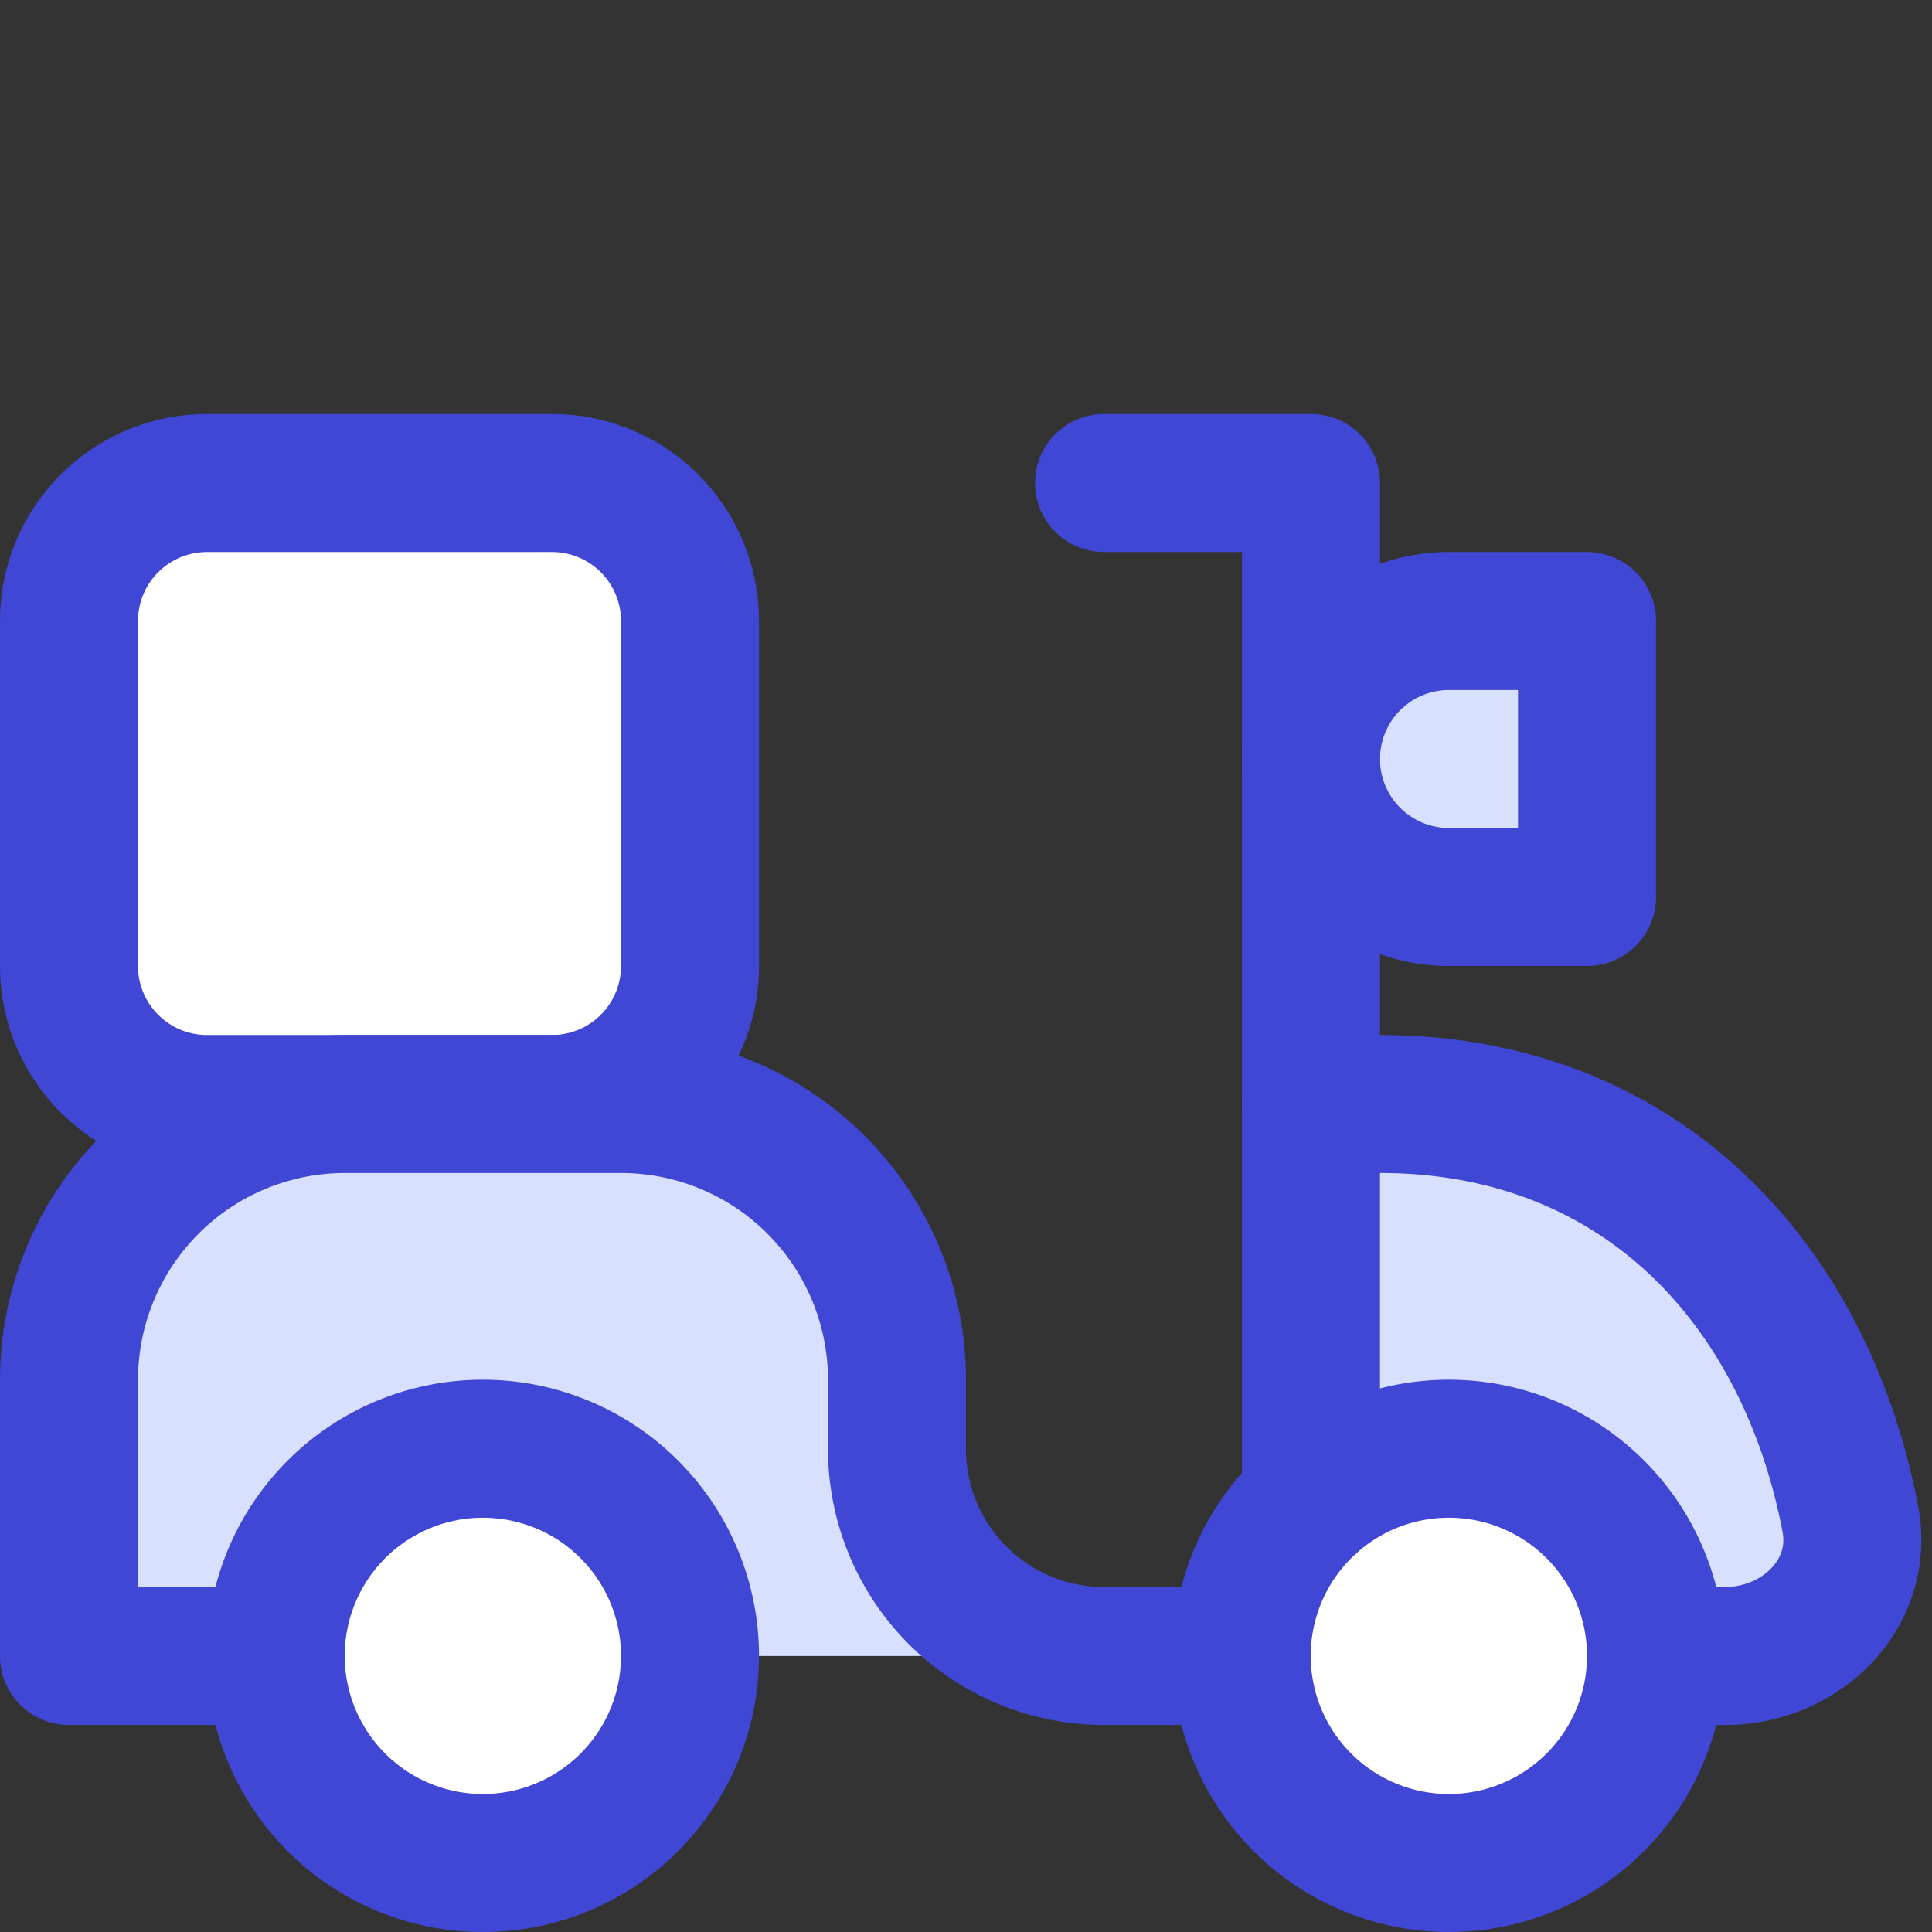
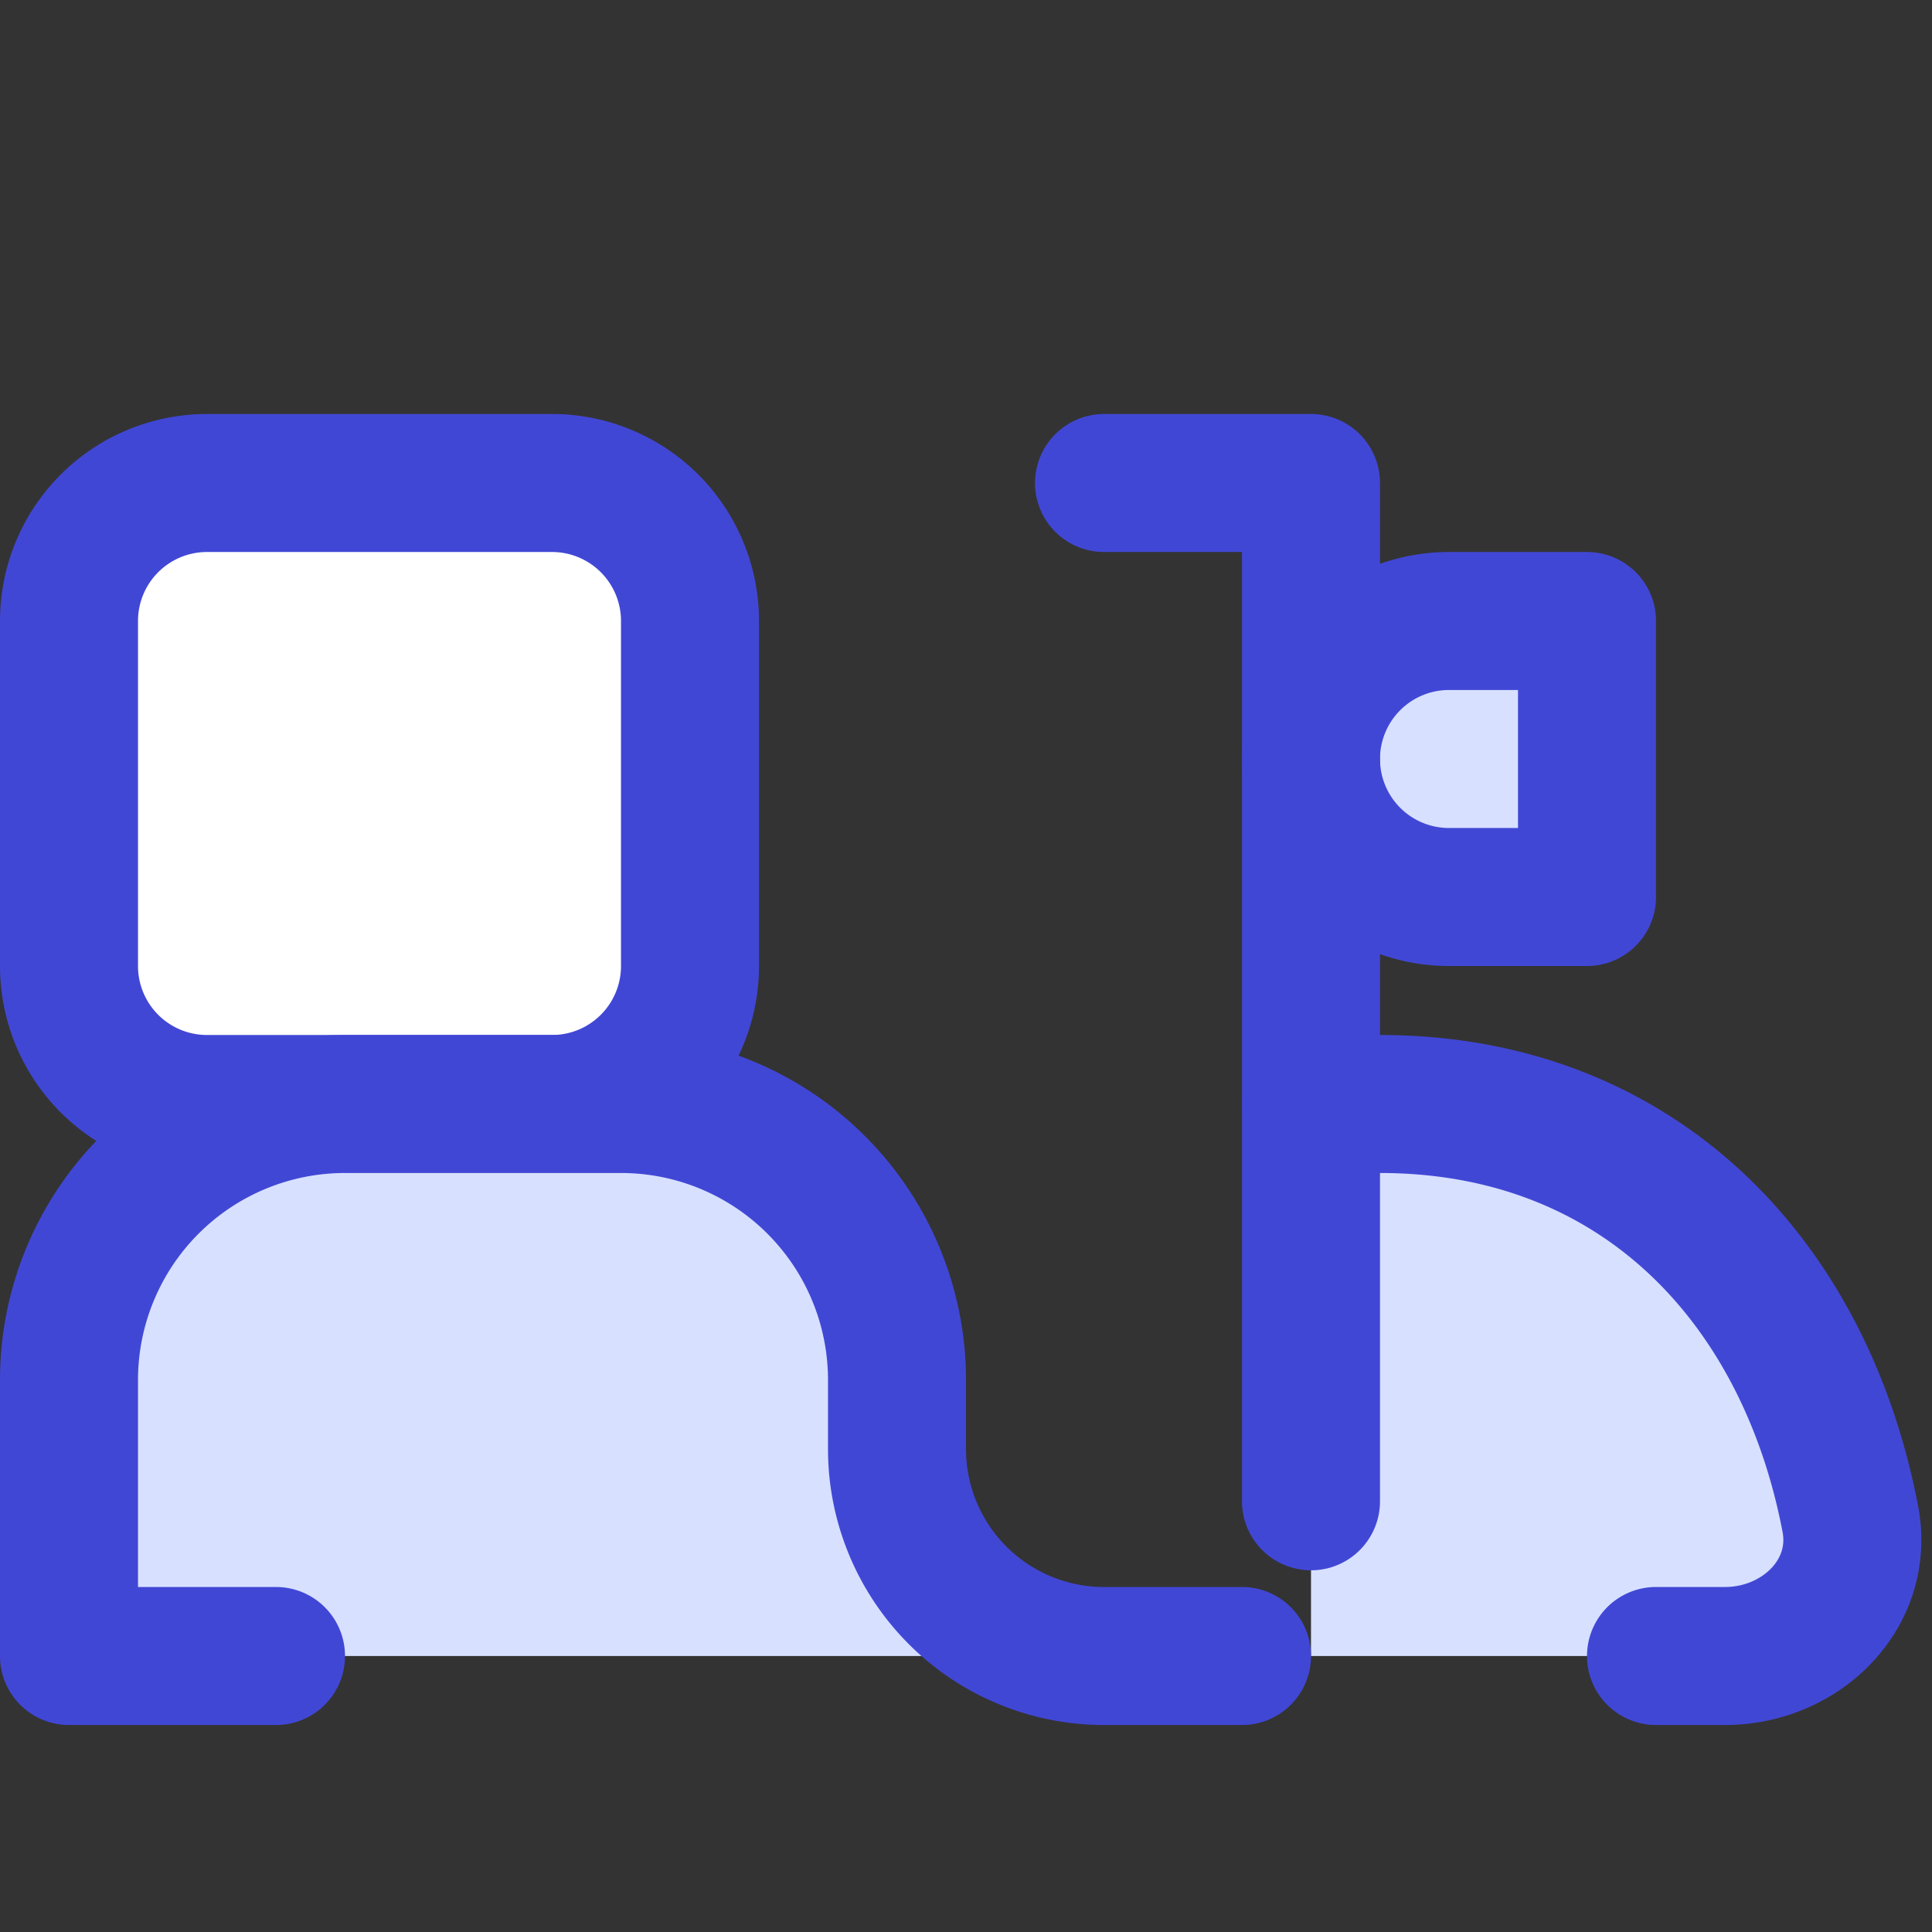
<svg xmlns="http://www.w3.org/2000/svg" width="512" height="512" viewBox="0 0 14 14">
  <rect x="0" y="0" width="14" height="14" fill="#333333" stroke="none" />
  <g fill="none">
    <path fill="#fff" d="M1.5 8H4a1 1 0 0 0 1-1V4.5a1 1 0 0 0-1-1H1.5a1 1 0 0 0-1 1V7a1 1 0 0 0 1 1" />
    <path stroke="#4147d5" stroke-linecap="round" d="M1.5 8H4a1 1 0 0 0 1-1V4.5a1 1 0 0 0-1-1H1.5a1 1 0 0 0-1 1V7a1 1 0 0 0 1 1Z" />
    <path fill="#d7e0ff" d="M.5 10v2H8a1.5 1.5 0 0 1-1.5-1.5V10a2 2 0 0 0-2-2h-2a2 2 0 0 0-2 2m11-5.5h-1a1 1 0 0 0 0 2h1z" />
    <path stroke="#4147d5" stroke-linecap="round" stroke-linejoin="round" d="M11.5 4.5h-1a1 1 0 0 0 0 2h1z" />
    <path fill="#d7e0ff" d="M12.5 12h-3V8h.5c1.866 0 3.077 1.278 3.408 3.006c.104.542-.356.994-.908.994" />
-     <path fill="#fff" d="M10.499 13.5a1.501 1.501 0 1 1 0-3.002a1.501 1.501 0 0 1 0 3.002m-7 0a1.501 1.501 0 1 1 0-3.002a1.501 1.501 0 0 1 0 3.002" />
-     <path stroke="#4147d5" stroke-linecap="round" stroke-linejoin="round" d="M10.499 13.5a1.501 1.501 0 1 1 0-3.002a1.501 1.501 0 0 1 0 3.002m-7 0a1.501 1.501 0 1 1 0-3.002a1.501 1.501 0 0 1 0 3.002" />
    <path stroke="#4147d5" stroke-linecap="round" stroke-linejoin="round" d="M2 12H.5v-2a2 2 0 0 1 2-2h2a2 2 0 0 1 2 2v.5A1.5 1.5 0 0 0 8 12h1m3 0h.5c.552 0 1.012-.452.908-.994C13.077 9.278 11.866 8 10 8h-.5" />
    <path stroke="#4147d5" stroke-linecap="round" stroke-linejoin="round" d="M8 3.5h1.5v7.379" />
  </g>
</svg>